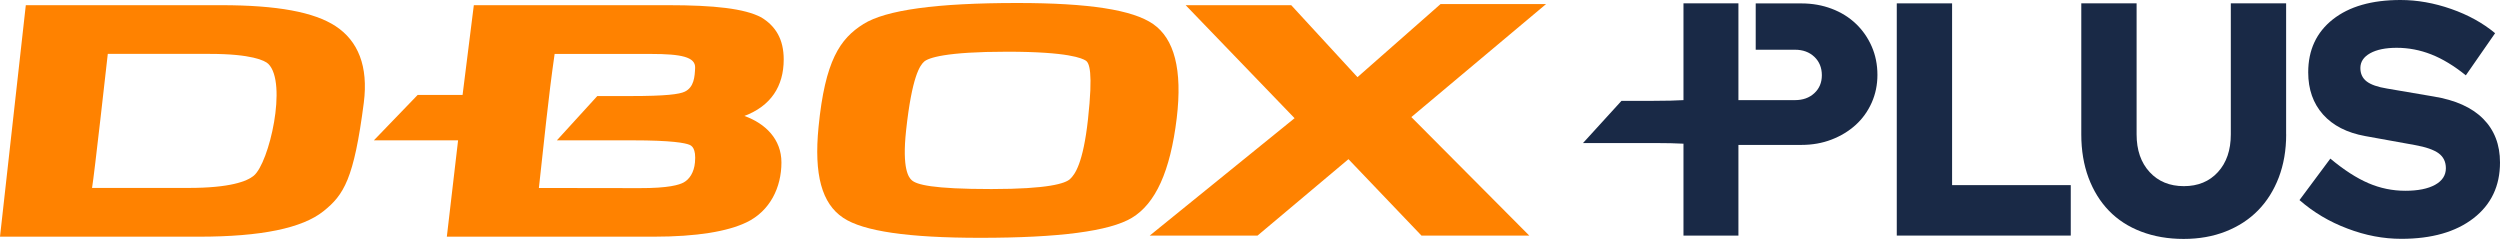
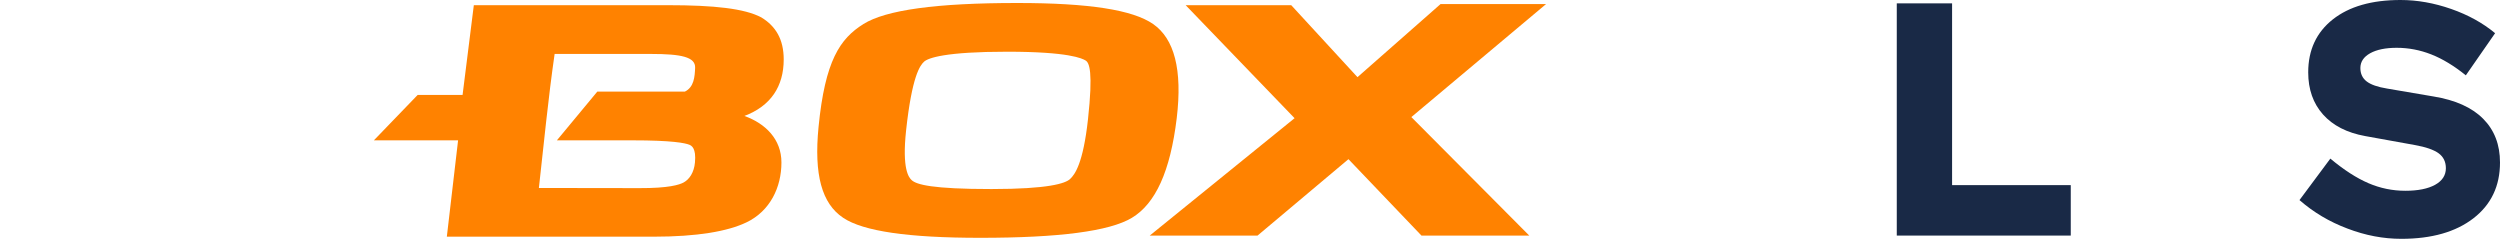
<svg xmlns="http://www.w3.org/2000/svg" width="200" height="20" viewBox="0 0 200 20" fill="none">
  <path d="M151.742 18.846V0.269H156.167V14.81H165.661V18.846H151.742Z" fill="#192946" />
-   <path d="M182.894 10.754C182.894 12.013 182.696 13.157 182.304 14.191C181.908 15.225 181.355 16.105 180.645 16.83C179.935 17.555 179.072 18.117 178.061 18.516C177.049 18.915 175.927 19.114 174.688 19.114C173.454 19.114 172.323 18.919 171.304 18.532C170.284 18.145 169.421 17.587 168.715 16.858C168.014 16.134 167.469 15.254 167.081 14.22C166.697 13.185 166.503 12.029 166.503 10.758V0.269H170.928V10.75C170.928 12.008 171.275 13.01 171.968 13.764C172.662 14.517 173.578 14.892 174.709 14.892C175.84 14.892 176.752 14.517 177.437 13.764C178.123 13.01 178.465 12.008 178.465 10.75V0.269H182.89V10.754H182.894Z" fill="#192946" />
  <path d="M183.959 16.007L186.428 12.688C187.509 13.592 188.521 14.244 189.466 14.651C190.411 15.059 191.398 15.262 192.425 15.262C193.437 15.262 194.229 15.103 194.807 14.786C195.381 14.468 195.67 14.024 195.67 13.458C195.67 12.945 195.476 12.546 195.092 12.265C194.708 11.984 194.068 11.76 193.177 11.601L189.214 10.885C187.757 10.62 186.634 10.046 185.842 9.158C185.053 8.274 184.657 7.151 184.657 5.786C184.657 3.999 185.313 2.59 186.626 1.551C187.939 0.517 189.742 0 192.042 0C193.379 0 194.729 0.24 196.095 0.717C197.457 1.193 198.63 1.841 199.608 2.655L197.267 6.027C196.322 5.265 195.402 4.707 194.502 4.353C193.602 3.999 192.677 3.824 191.736 3.824C190.845 3.824 190.135 3.97 189.614 4.259C189.09 4.553 188.83 4.943 188.83 5.44C188.83 5.9 188.999 6.259 189.334 6.515C189.668 6.772 190.213 6.963 190.968 7.085L194.7 7.721C196.434 8.006 197.75 8.596 198.65 9.5C199.55 10.404 200 11.569 200 13.002C200 14.879 199.294 16.366 197.878 17.461C196.462 18.556 194.539 19.106 192.104 19.106C190.663 19.106 189.226 18.833 187.794 18.284C186.349 17.742 185.074 16.98 183.959 16.007Z" fill="#192946" />
  <path d="M123.685 0.326H115.244L108.598 6.173L103.298 0.415H94.853L103.566 9.455L91.98 18.846H100.603L107.876 12.733L113.717 18.846H122.34L112.908 9.366L123.685 0.326Z" fill="#FF8200" />
  <path d="M92.248 1.922C90.617 0.79 87.129 0.24 81.379 0.24C74.911 0.24 70.882 0.794 69.075 1.922C67.201 3.095 66.003 4.846 65.483 10.164C65.108 13.971 65.743 16.288 67.46 17.428C69.07 18.503 72.67 19.025 78.42 19.025C84.706 19.025 88.756 18.503 90.547 17.428C92.442 16.288 93.623 13.711 94.138 9.455C94.605 5.558 93.94 3.095 92.248 1.922ZM87.039 9.541C86.651 13.084 85.986 13.971 85.602 14.325C85.231 14.668 83.897 15.124 79.316 15.124C74.556 15.124 73.326 14.765 72.938 14.415C72.699 14.199 72.154 13.531 72.488 10.428C72.959 6.092 73.599 5.233 73.925 4.935C74.255 4.634 75.629 4.137 80.57 4.137C85.511 4.137 86.585 4.675 86.857 4.846C87.146 5.029 87.456 5.729 87.039 9.541Z" fill="#FF8200" />
-   <path d="M62.697 4.756C62.697 3.16 62.07 2.097 60.901 1.389C59.556 0.68 57.129 0.415 53.447 0.415H37.906L37.006 7.594H33.414L29.91 11.227H36.647L35.747 18.935H52.274C55.779 18.935 58.214 18.512 59.729 17.783C61.607 16.879 62.515 14.989 62.515 12.998C62.515 11.137 61.236 9.879 59.552 9.276C61.661 8.482 62.697 6.91 62.697 4.756ZM55.597 12.998C55.523 13.796 55.156 14.342 54.697 14.594C54.346 14.786 53.488 15.059 51.156 15.05C48.473 15.042 45.794 15.038 43.111 15.038C43.511 11.479 43.858 7.855 44.37 4.316H52.093C54.491 4.316 55.647 4.557 55.61 5.424C55.581 6.141 55.523 6.971 54.788 7.33C54.355 7.541 53.261 7.684 50.479 7.684H47.783L44.551 11.227H50.57C53.802 11.227 54.809 11.443 55.151 11.581C55.325 11.654 55.705 11.85 55.597 12.998Z" fill="#FF8200" />
-   <path d="M26.855 2.097C25.134 0.965 22.183 0.415 17.692 0.415H2.064L0 18.935H15.9C20.932 18.935 24.181 18.247 25.873 16.899C27.508 15.592 28.317 14.33 29.105 8.213C29.477 5.29 28.639 3.27 26.855 2.097ZM20.296 14.061C19.756 14.505 18.41 15.034 15.087 15.034H7.364C7.546 13.971 8.532 5.11 8.623 4.312H16.796C20.119 4.312 21.196 4.846 21.465 5.11C23.004 6.629 21.543 13.039 20.296 14.061Z" fill="#FF8200" />
-   <path d="M149.736 3.714C149.43 3.017 149.009 2.411 148.469 1.898C147.932 1.385 147.288 0.985 146.537 0.7C145.786 0.415 144.976 0.273 144.11 0.273H140.457V3.978H143.598C144.229 3.978 144.745 4.166 145.146 4.544C145.546 4.923 145.748 5.416 145.748 6.019C145.748 6.609 145.546 7.085 145.146 7.456C144.745 7.827 144.229 8.01 143.598 8.01H139.074V5.64V3.974V0.269H134.678V8.01C134.079 8.046 133.303 8.067 132.284 8.067H129.72L126.641 11.443H132.37C133.332 11.443 134.083 11.463 134.678 11.495V18.849H139.074V11.593H144.11C144.981 11.593 145.786 11.451 146.524 11.166C147.267 10.88 147.907 10.49 148.456 9.993C149.001 9.496 149.426 8.906 149.736 8.213C150.041 7.525 150.194 6.784 150.194 5.994C150.194 5.172 150.041 4.41 149.736 3.714Z" fill="#192946" />
+   <path d="M62.697 4.756C62.697 3.16 62.07 2.097 60.901 1.389C59.556 0.68 57.129 0.415 53.447 0.415H37.906L37.006 7.594H33.414L29.91 11.227H36.647L35.747 18.935H52.274C55.779 18.935 58.214 18.512 59.729 17.783C61.607 16.879 62.515 14.989 62.515 12.998C62.515 11.137 61.236 9.879 59.552 9.276C61.661 8.482 62.697 6.91 62.697 4.756ZM55.597 12.998C55.523 13.796 55.156 14.342 54.697 14.594C54.346 14.786 53.488 15.059 51.156 15.05C48.473 15.042 45.794 15.038 43.111 15.038C43.511 11.479 43.858 7.855 44.37 4.316H52.093C54.491 4.316 55.647 4.557 55.61 5.424C55.581 6.141 55.523 6.971 54.788 7.33H47.783L44.551 11.227H50.57C53.802 11.227 54.809 11.443 55.151 11.581C55.325 11.654 55.705 11.85 55.597 12.998Z" fill="#FF8200" />
</svg>